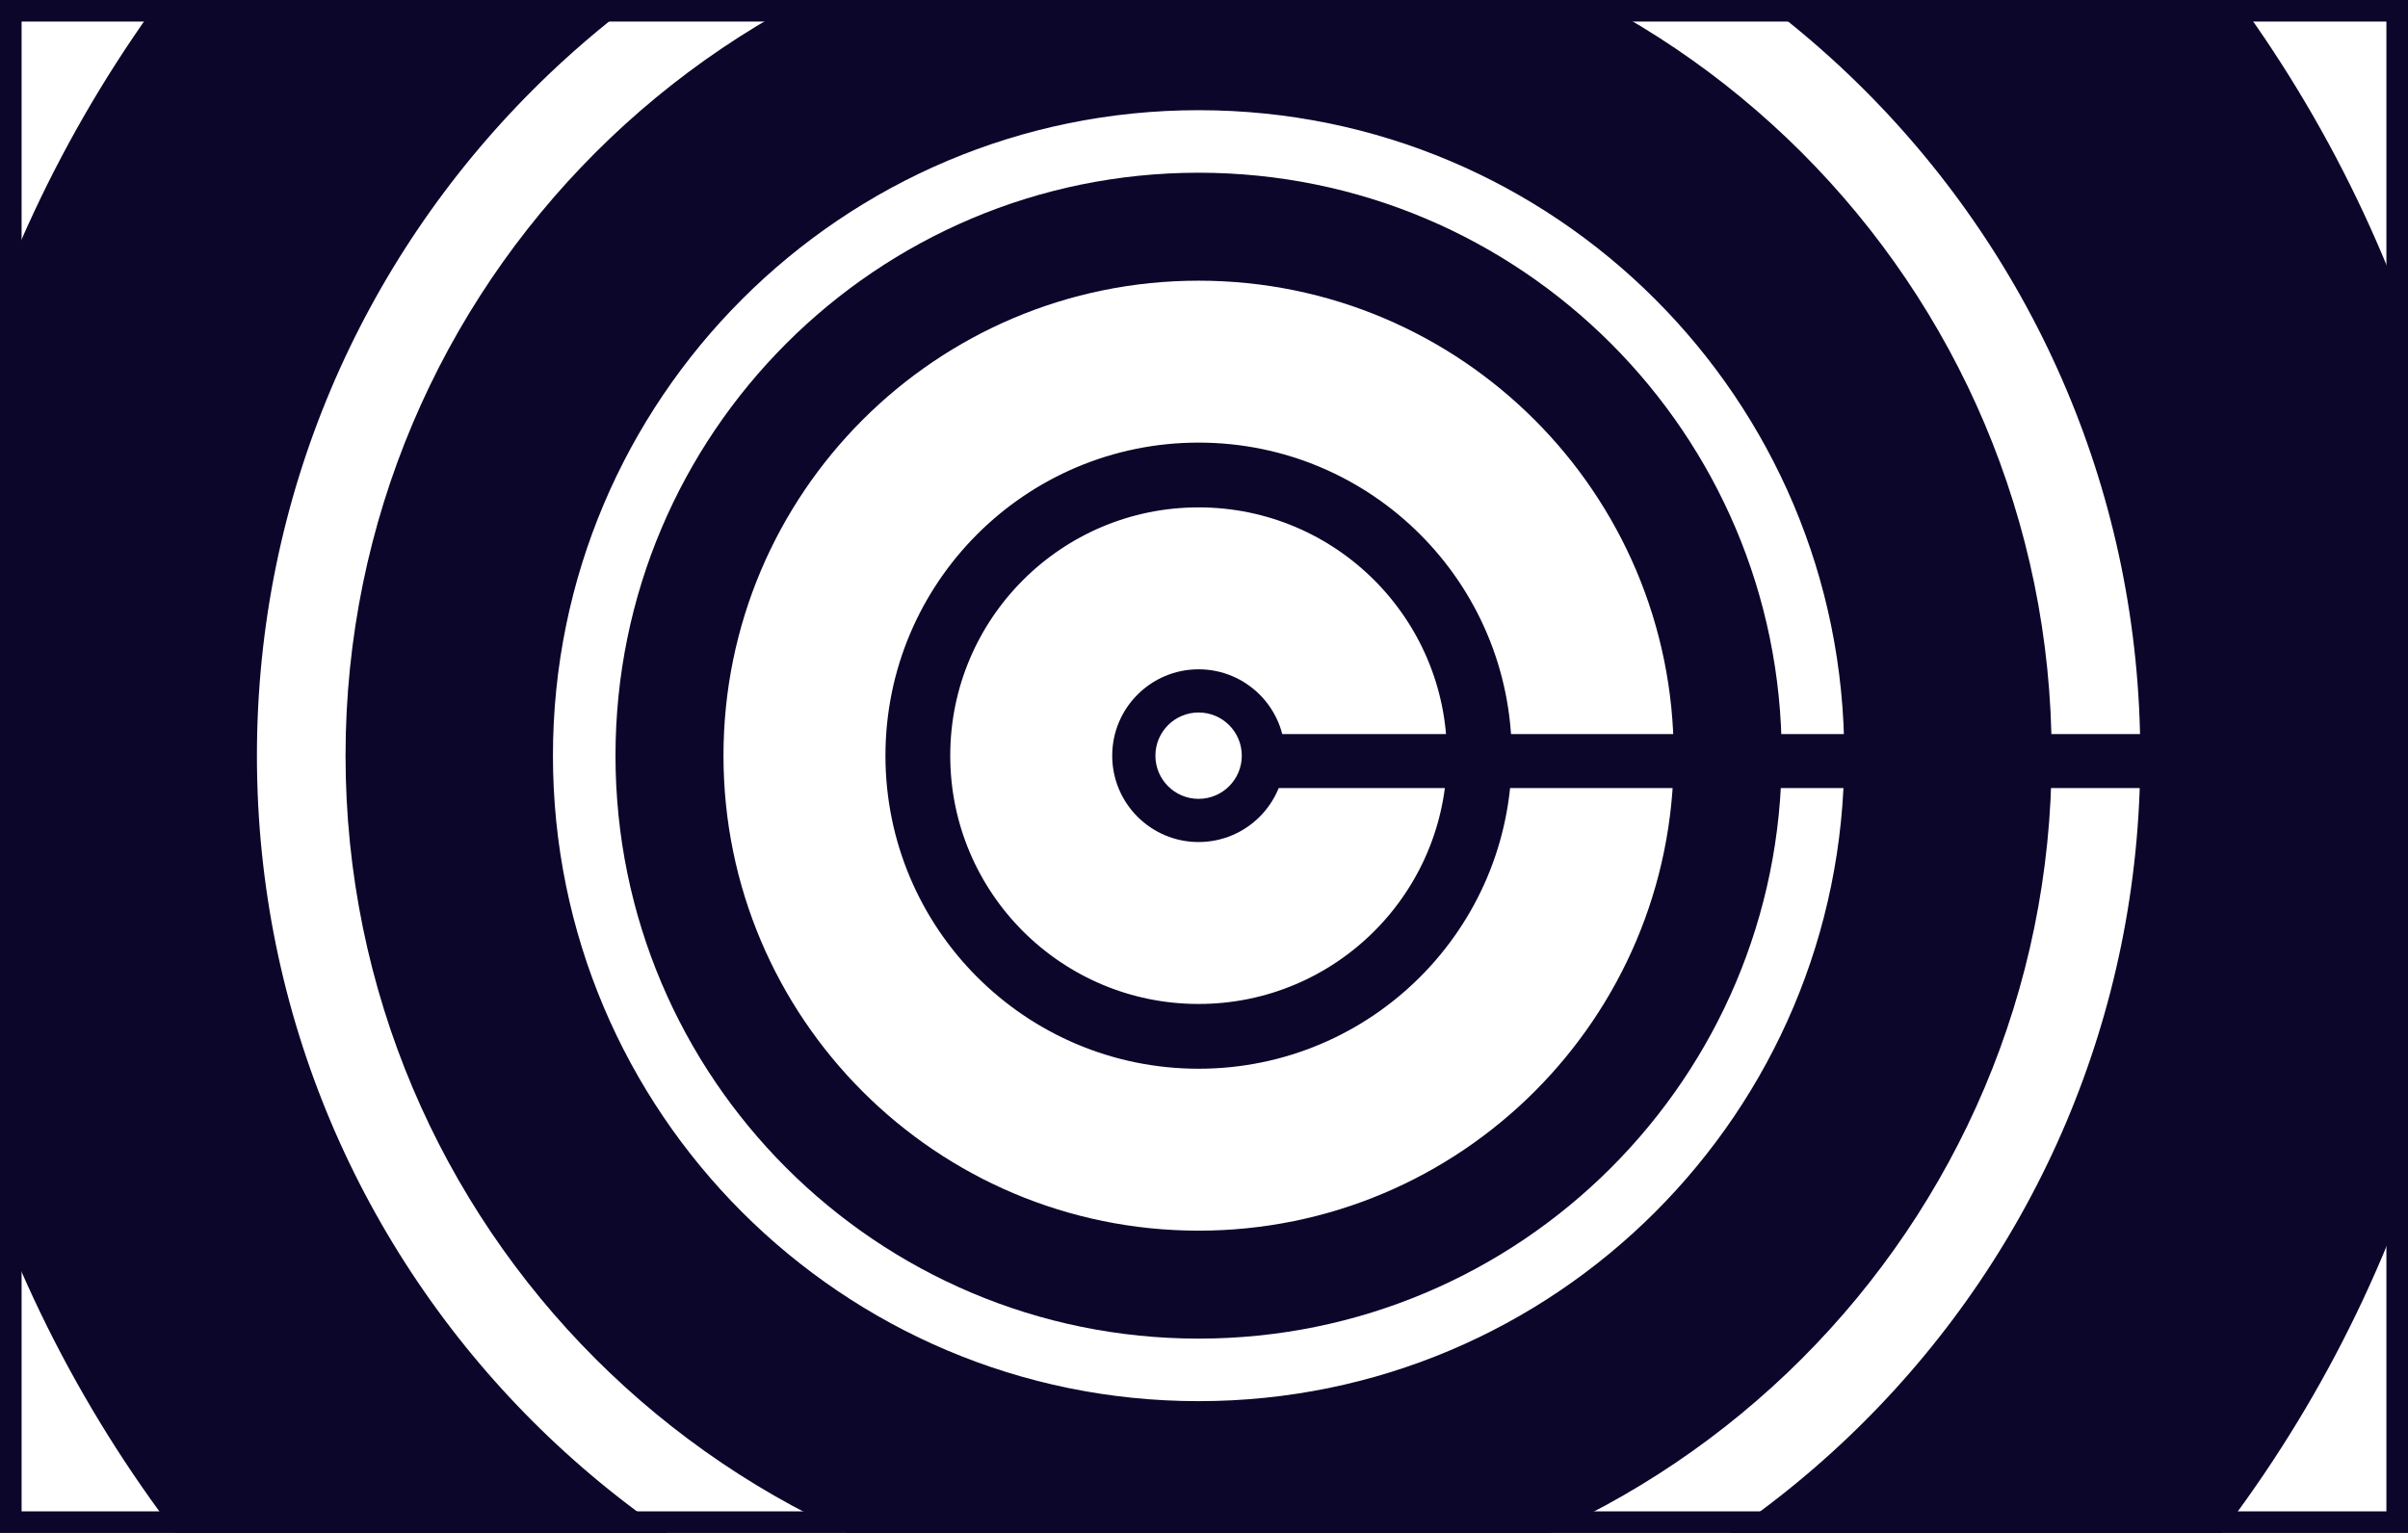
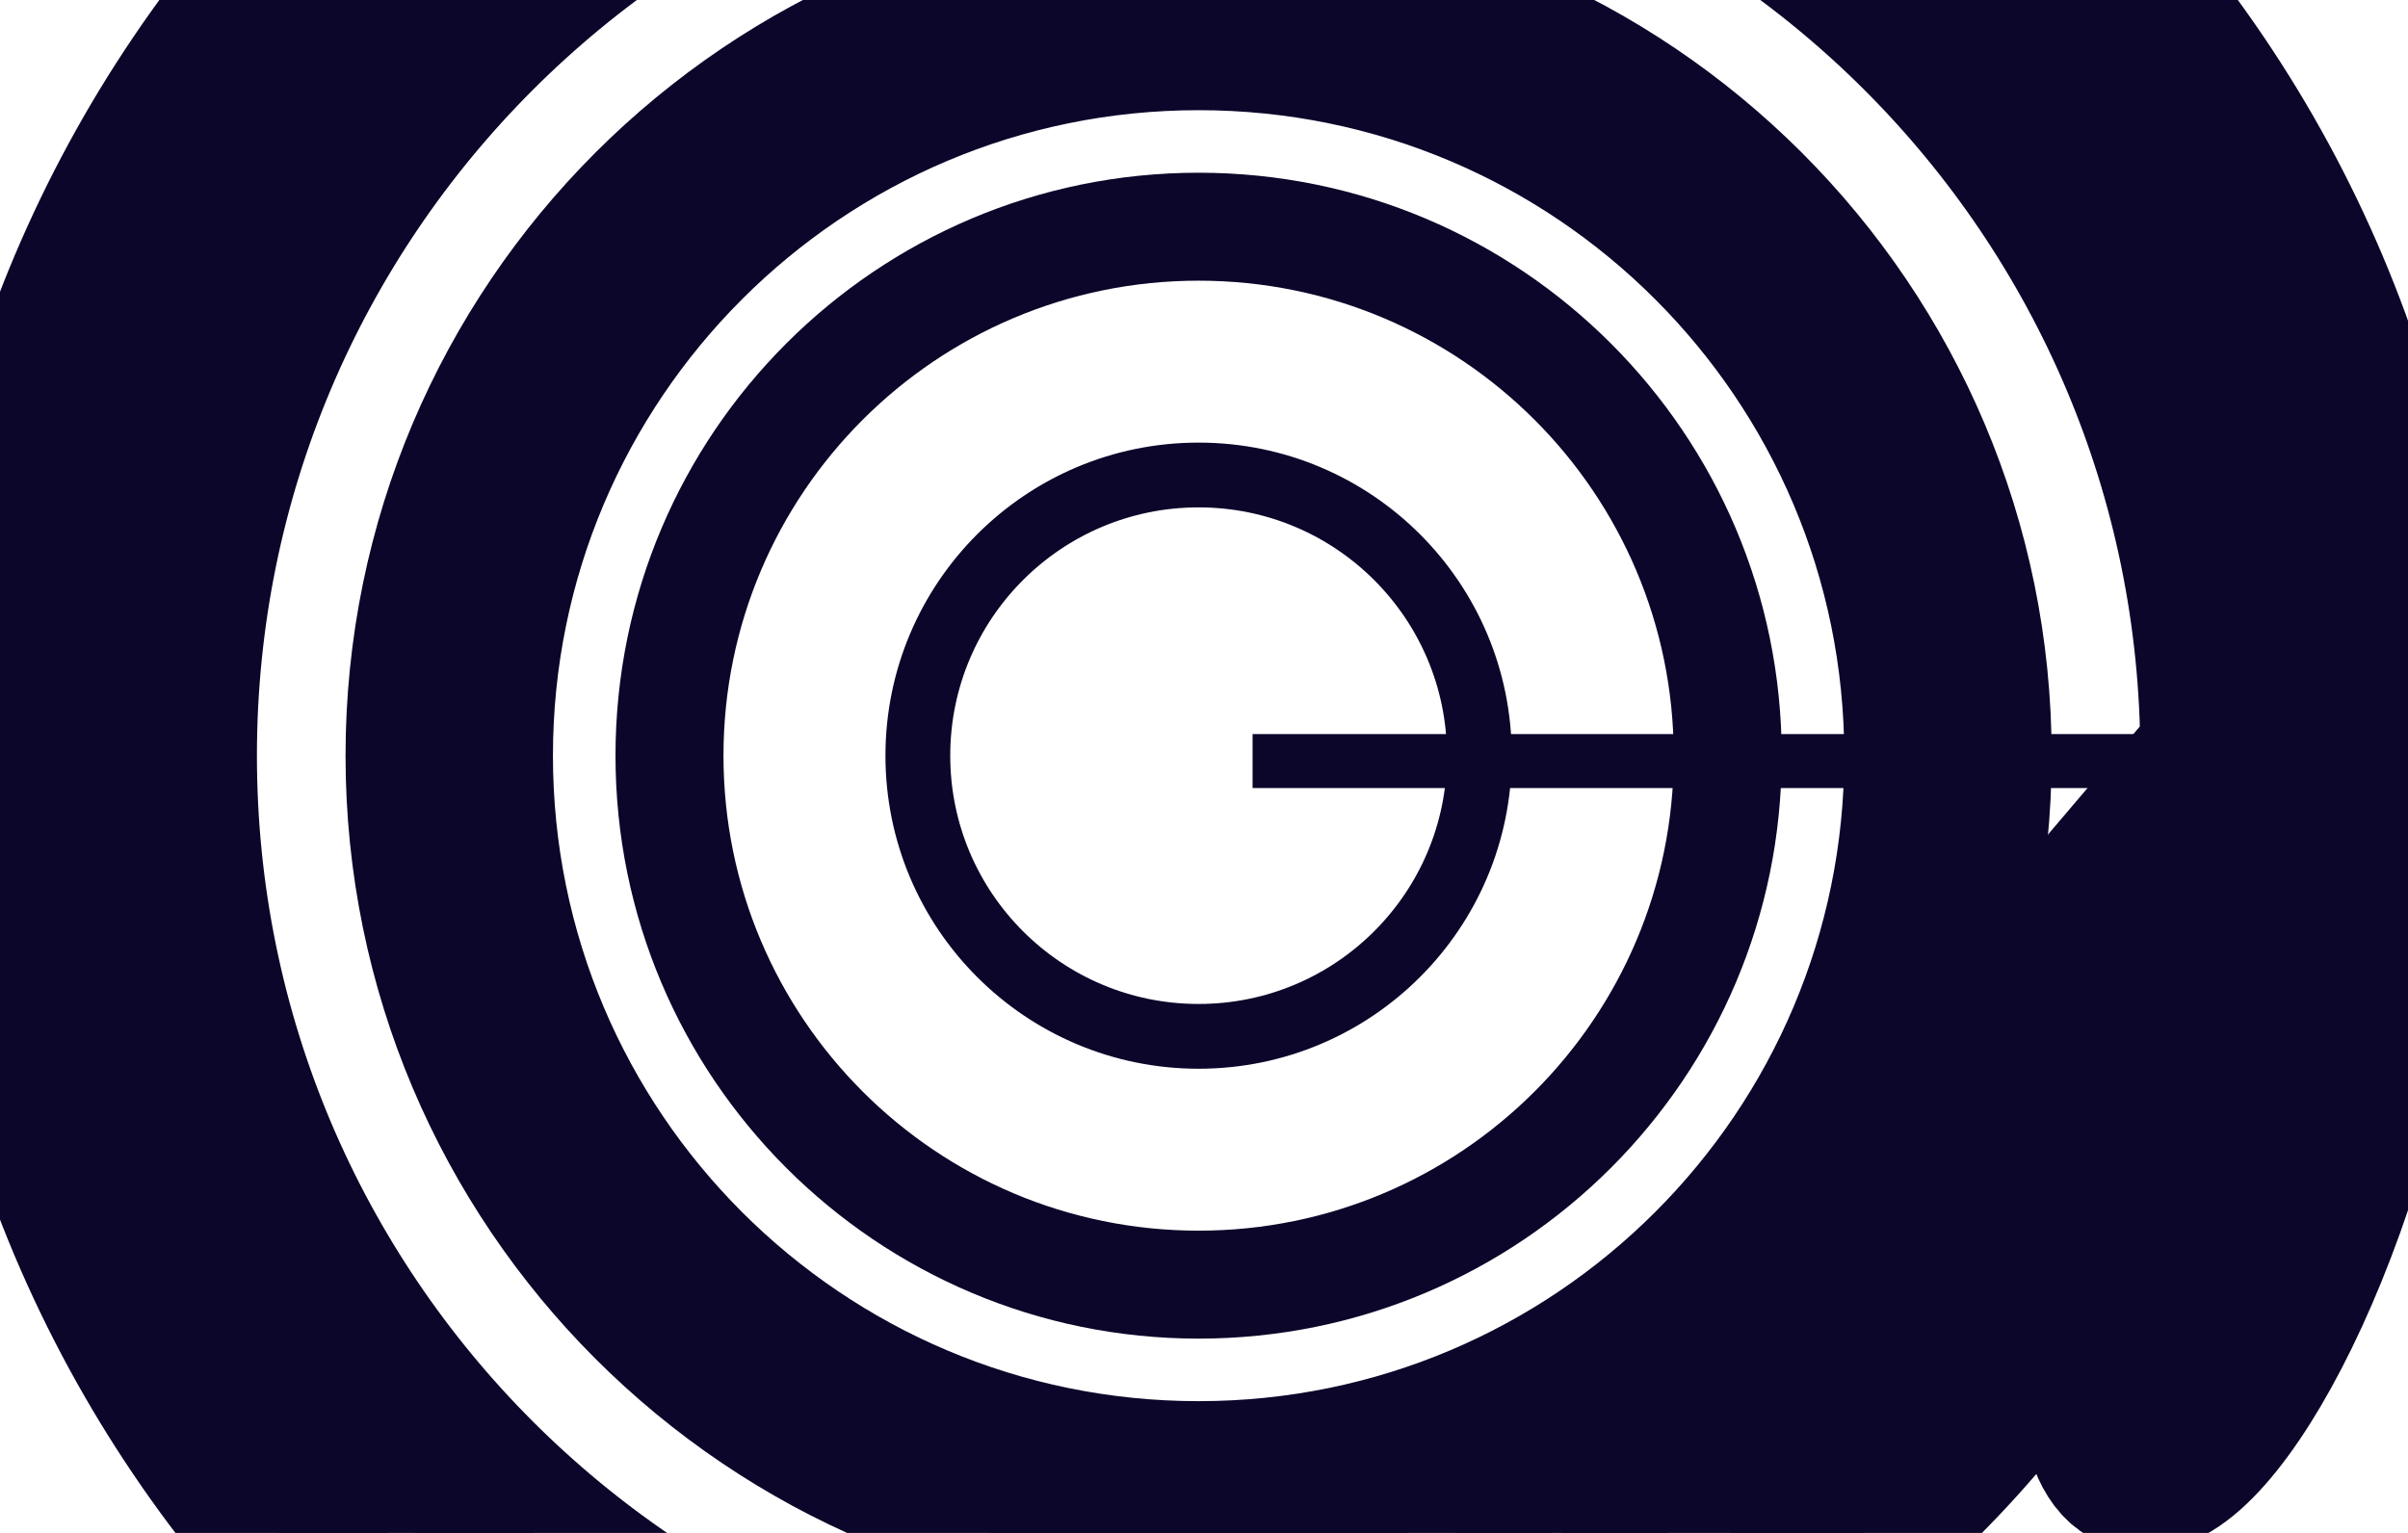
<svg xmlns="http://www.w3.org/2000/svg" width="223" height="142" viewBox="0 0 223 142" fill="none">
  <g clip-path="url(#clip0_613_12417)">
    <path d="M175.293 70C175.293 105.508 146.508 134.293 111 134.293C75.492 134.293 46.707 105.508 46.707 70C46.707 34.492 75.492 5.707 111 5.707C146.508 5.707 175.293 34.492 175.293 70ZM111 144.5C152.145 144.5 185.5 111.145 185.5 70C185.5 28.855 152.145 -4.5 111 -4.5C69.855 -4.5 36.5 28.855 36.5 70C36.5 111.145 69.855 144.5 111 144.5Z" fill="#0B062A" stroke="#0B062A" stroke-width="9" />
-     <path d="M205.707 70C205.707 122.305 163.305 164.707 111 164.707C58.695 164.707 16.293 122.305 16.293 70C16.293 17.695 58.695 -24.707 111 -24.707C163.305 -24.707 205.707 17.695 205.707 70ZM111 181.5C172.58 181.5 222.5 131.58 222.5 70C222.5 8.42 172.58 -41.5 111 -41.5C49.42 -41.5 -0.5 8.42 -0.5 70C-0.5 131.58 49.42 181.5 111 181.5Z" fill="#0B062A" stroke="#0B062A" stroke-width="15" />
+     <path d="M205.707 70C205.707 122.305 163.305 164.707 111 164.707C58.695 164.707 16.293 122.305 16.293 70C16.293 17.695 58.695 -24.707 111 -24.707C163.305 -24.707 205.707 17.695 205.707 70ZC172.58 181.5 222.5 131.58 222.5 70C222.5 8.42 172.58 -41.5 111 -41.5C49.42 -41.5 -0.5 8.42 -0.5 70C-0.5 131.58 49.42 181.5 111 181.5Z" fill="#0B062A" stroke="#0B062A" stroke-width="15" />
    <path d="M135 70C135 83.255 124.255 94 111 94C97.745 94 87 83.255 87 70C87 56.745 97.745 46 111 46C124.255 46 135 56.745 135 70ZM111 98C126.464 98 139 85.464 139 70C139 54.536 126.464 42 111 42C95.536 42 83 54.536 83 70C83 85.464 95.536 98 111 98Z" fill="#0B062A" stroke="#0B062A" stroke-width="2" />
    <path fill-rule="evenodd" clip-rule="evenodd" d="M111 26C86.7 26 67 45.7 67 70C67 94.3 86.7 114 111 114C135.301 114 155 94.3 155 70C155 45.7 135.301 26 111 26ZM57 70C57 40.177 81.177 16 111 16C140.823 16 165 40.177 165 70C165 99.823 140.823 124 111 124C81.177 124 57 99.823 57 70Z" fill="#0B062A" />
-     <path fill-rule="evenodd" clip-rule="evenodd" d="M111 74C113.209 74 115 72.209 115 70C115 67.791 113.209 66 111 66C108.791 66 107 67.791 107 70C107 72.209 108.791 74 111 74ZM111 78C115.418 78 119 74.418 119 70C119 65.582 115.418 62 111 62C106.582 62 103 65.582 103 70C103 74.418 106.582 78 111 78Z" fill="#0B062A" />
    <rect x="116" y="68" width="106" height="5" fill="#0B062A" />
-     <rect x="1" y="1" width="221" height="140" stroke="#0B062A" stroke-width="2" />
  </g>
  <defs>
    <clipPath id="clip0_613_12417">
      <rect width="223" height="142" fill="white" />
    </clipPath>
  </defs>
</svg>